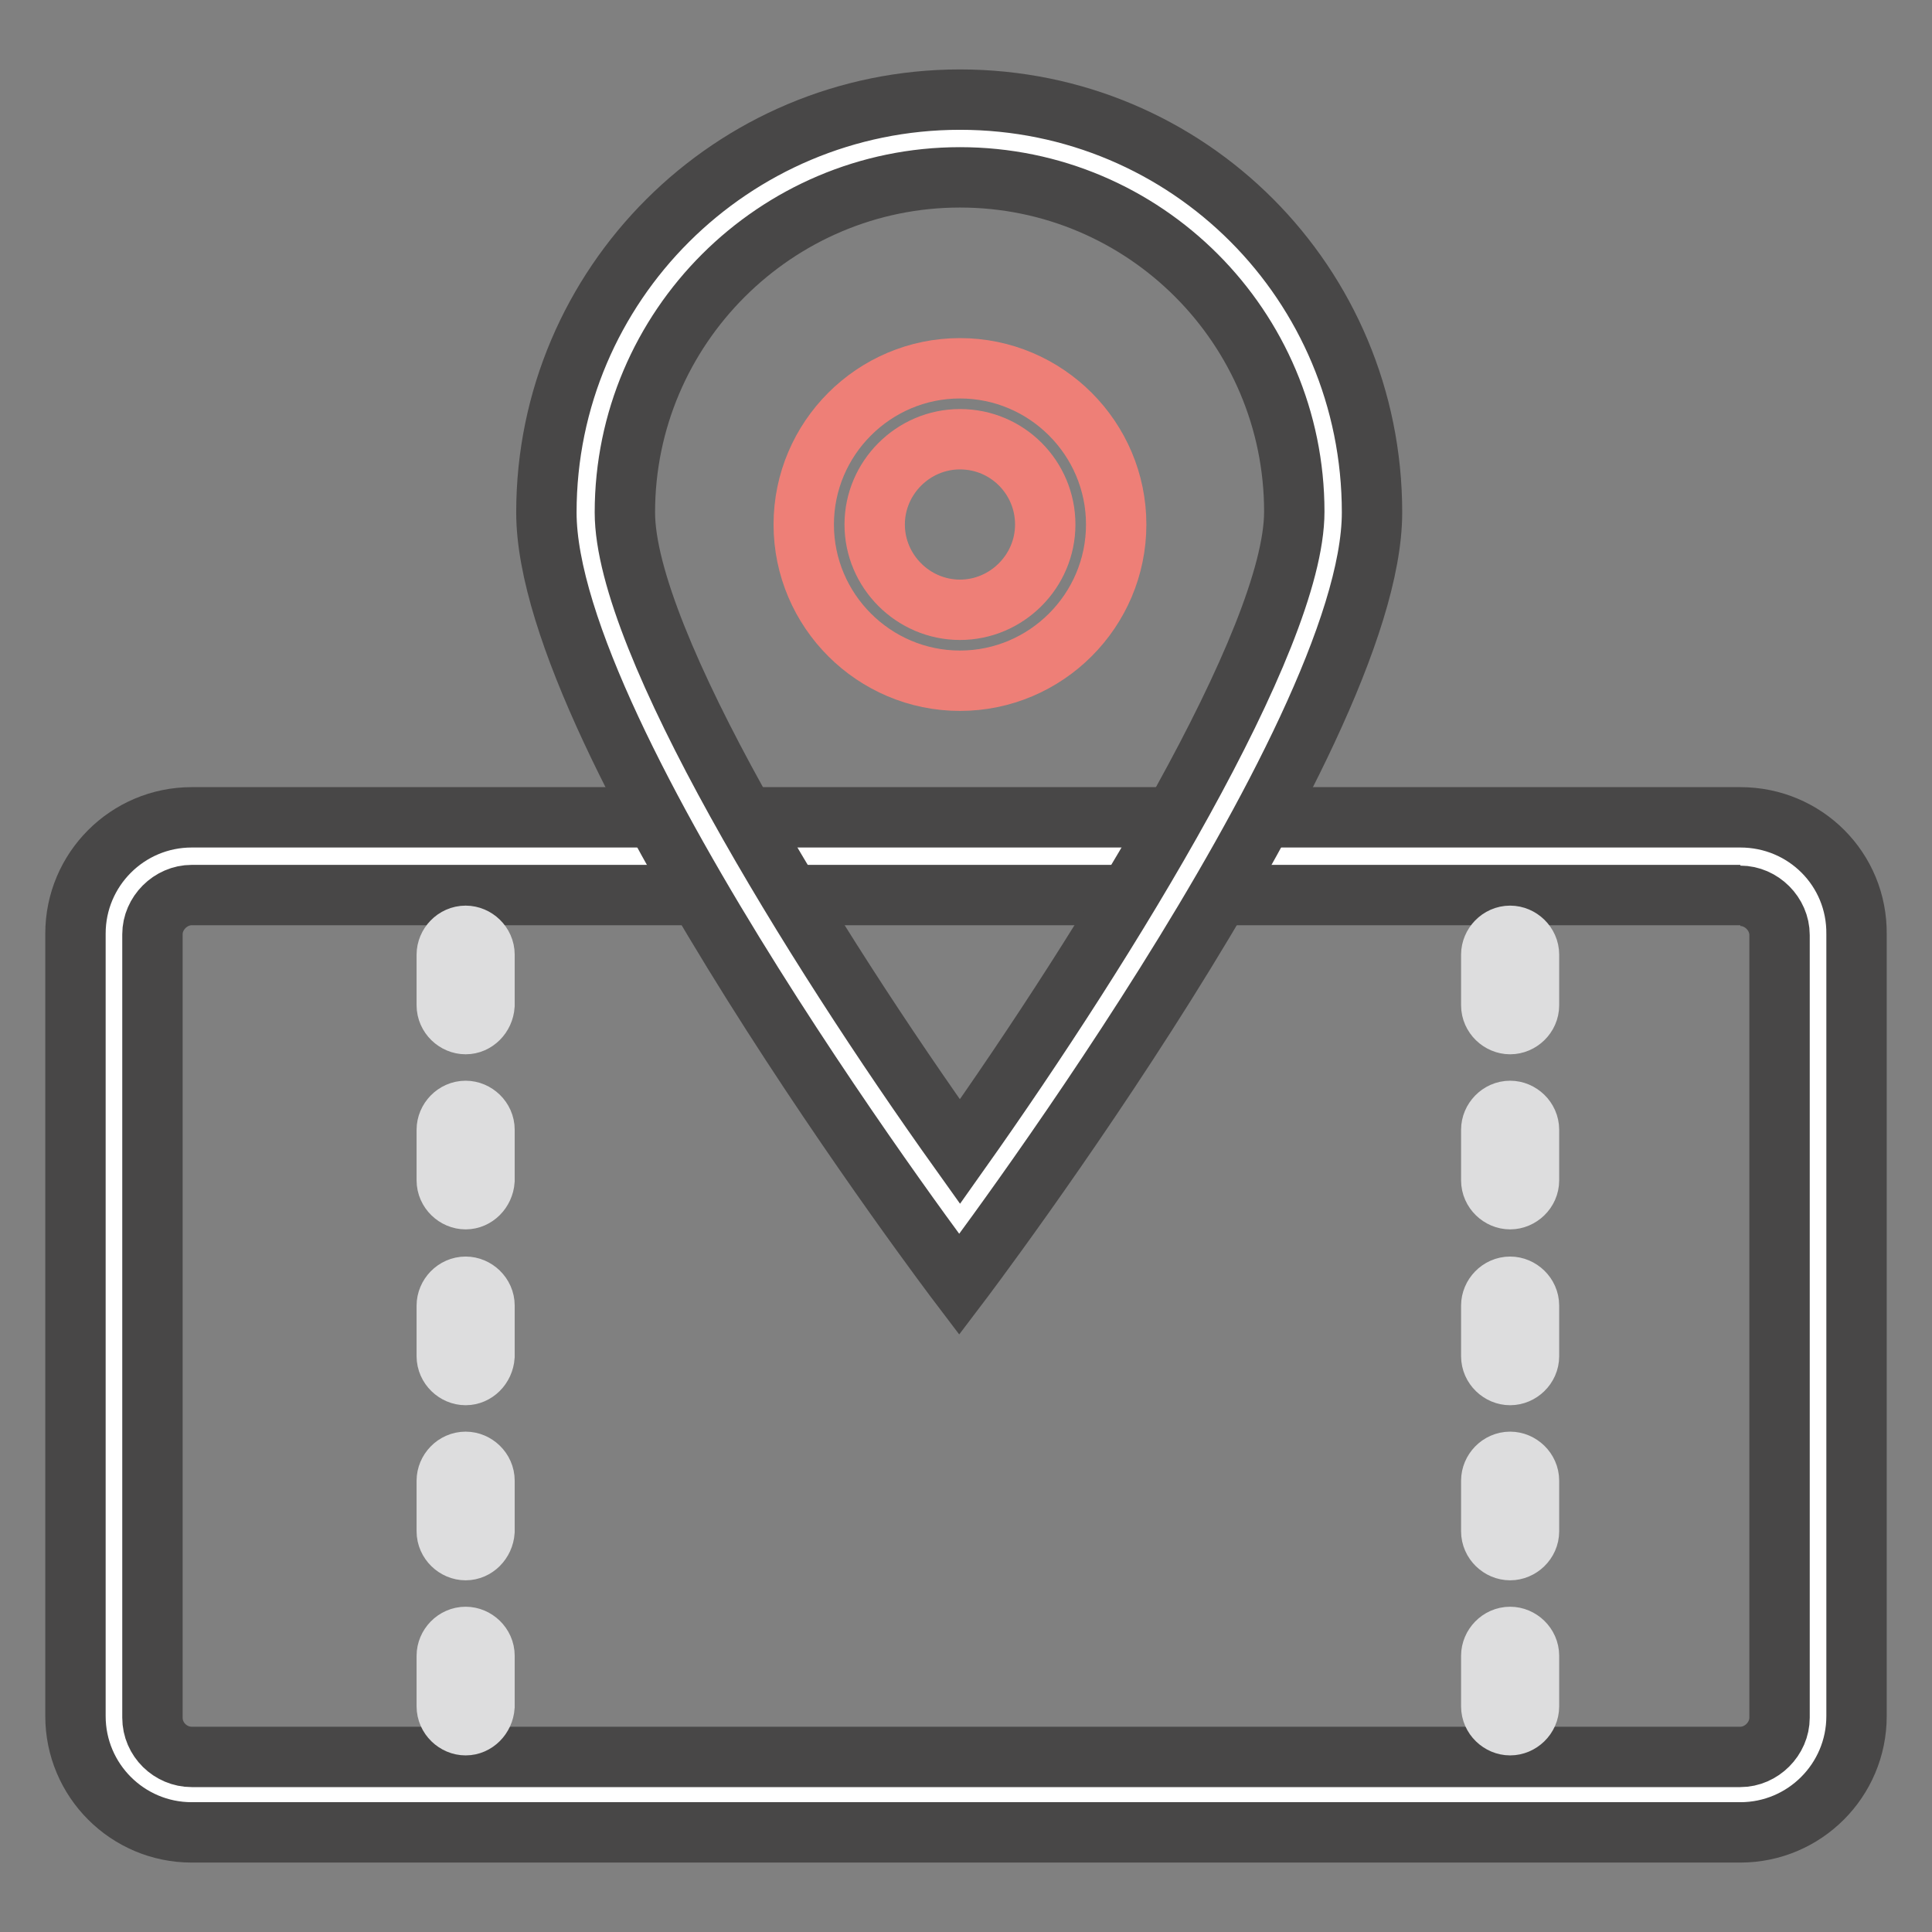
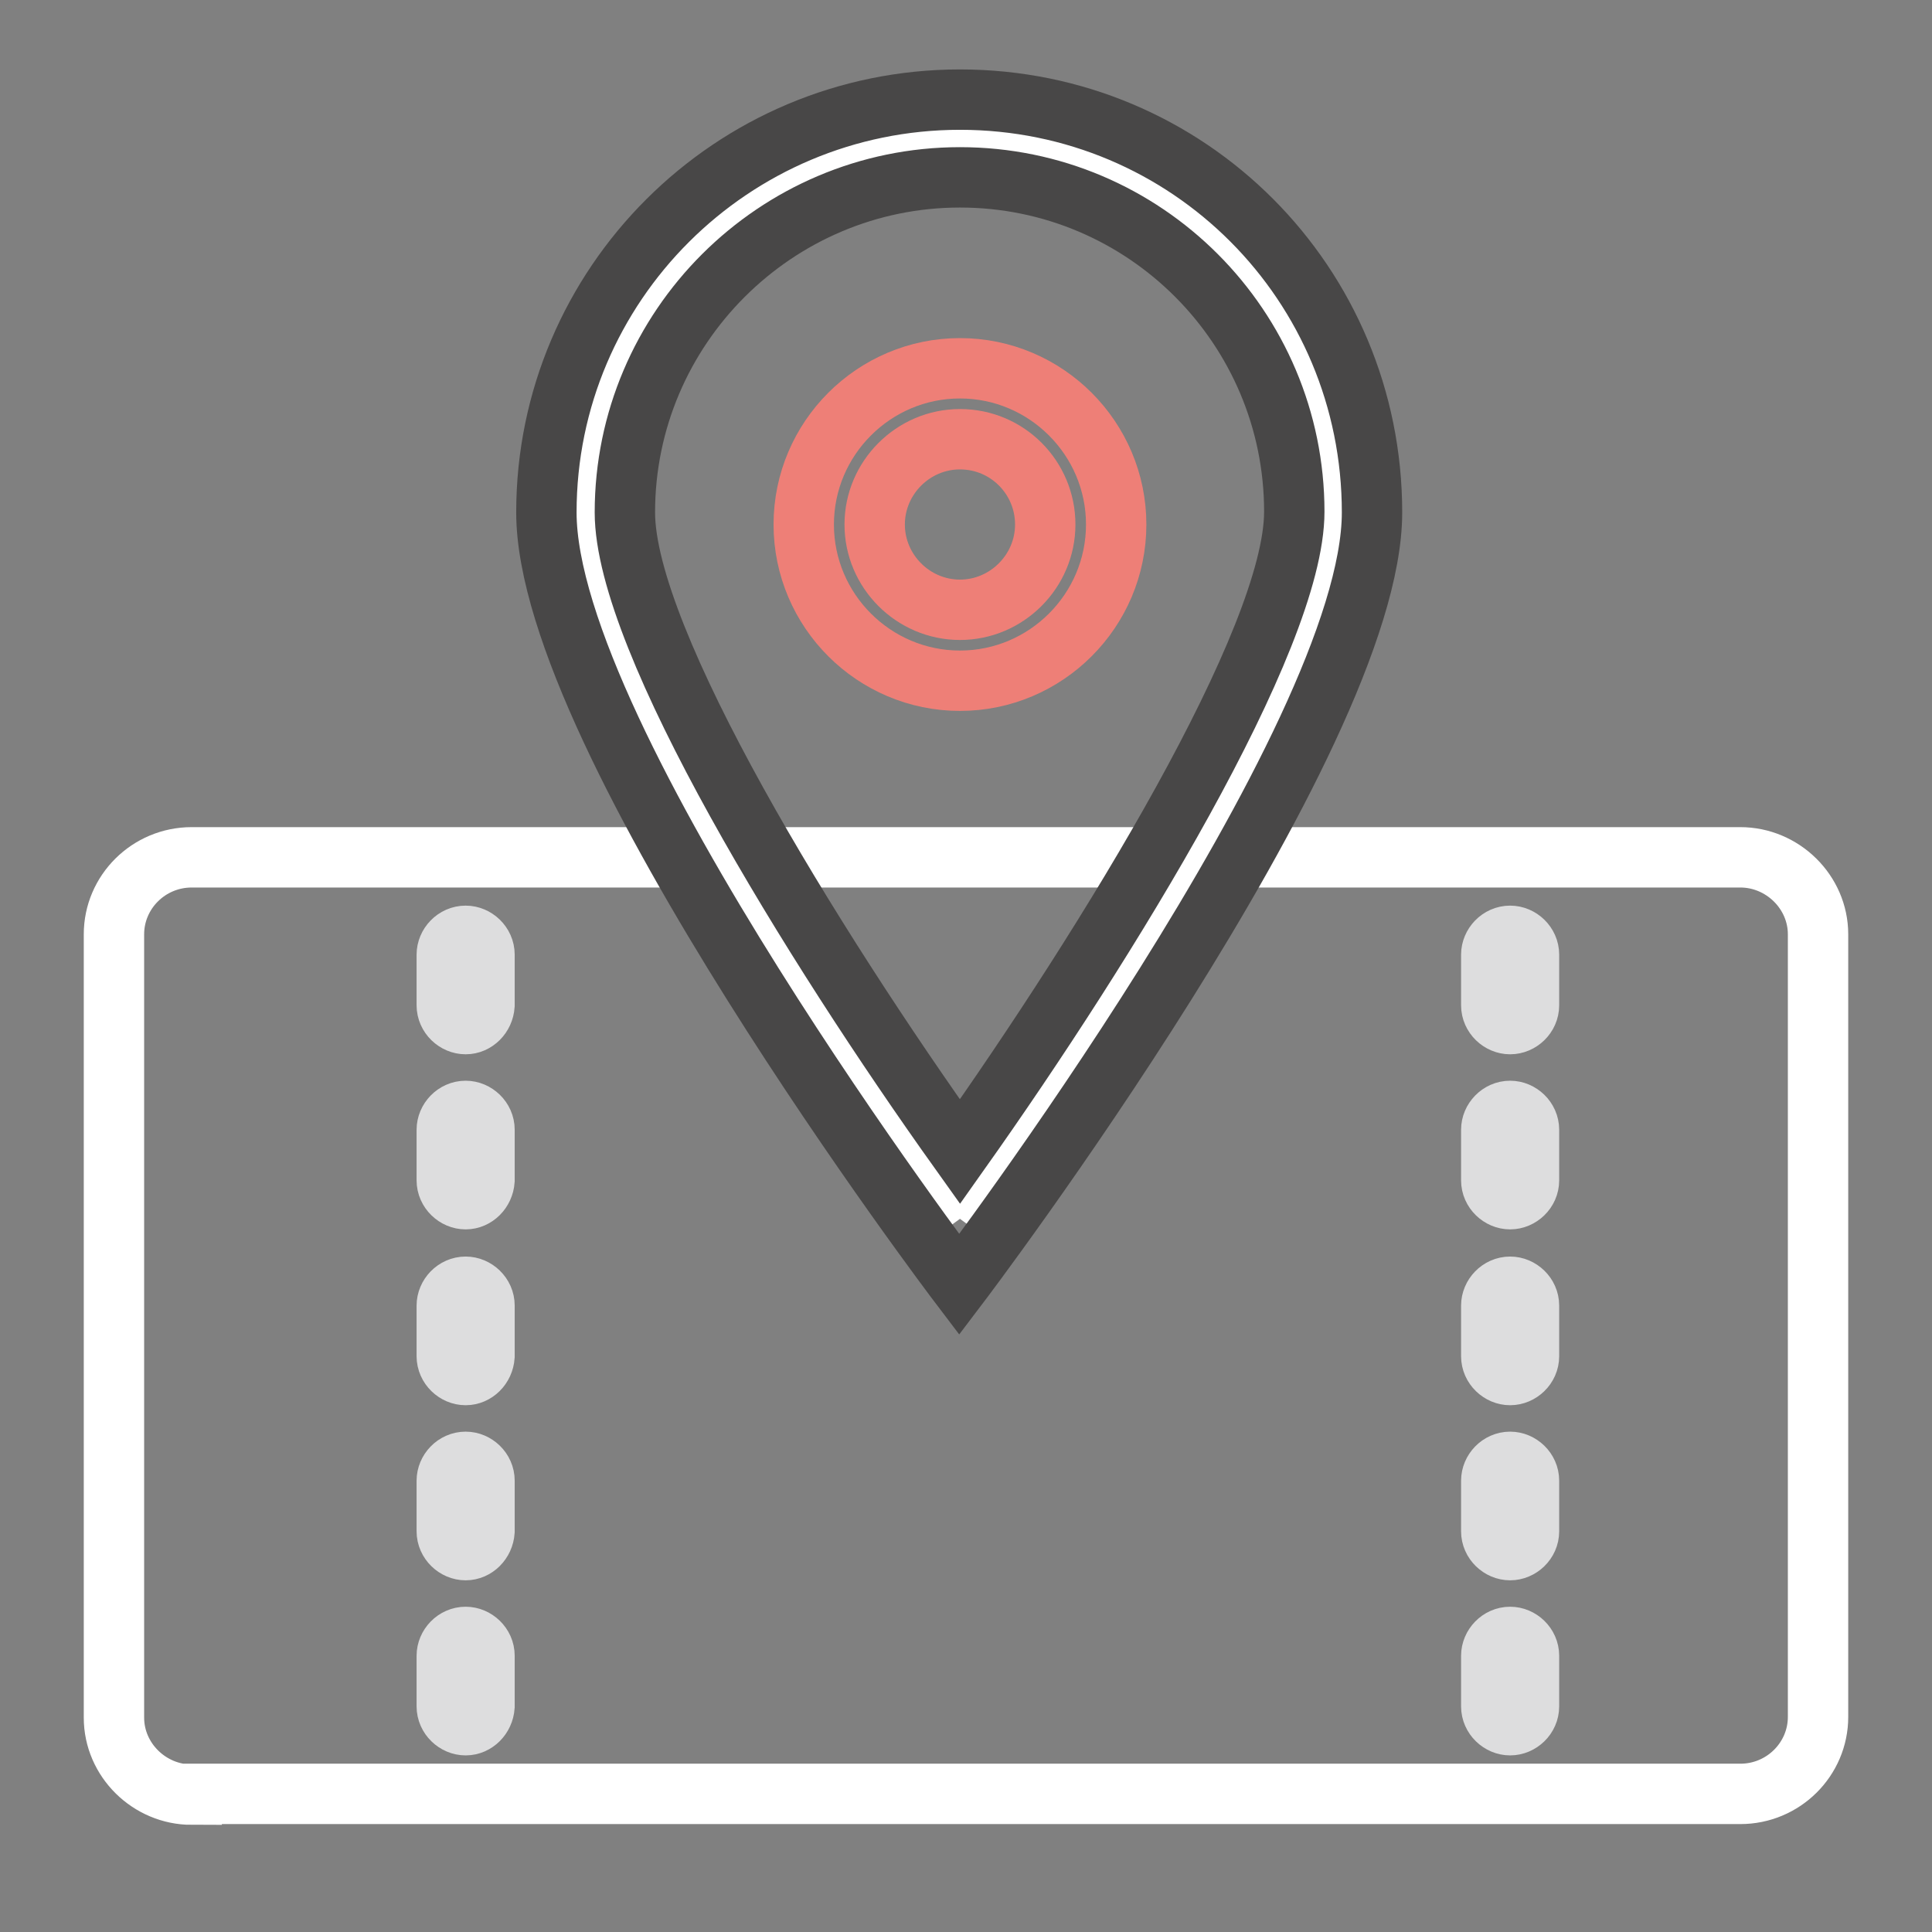
<svg xmlns="http://www.w3.org/2000/svg" version="1.1" x="0px" y="0px" viewBox="0 0 256 256" enable-background="new 0 0 256 256" xml:space="preserve">
  <rect x="0" y="0" width="256" height="256" fill="#808080" stroke="none" />
  <g>
    <path stroke-width="8" fill-opacity="0" stroke="#ffffff" d="M25.4,237.8c-5.6,0-10.3-4.6-10.3-10.2V123.8c0-5.6,4.6-10.2,10.3-10.2h205.2c5.6,0,10.3,4.6,10.3,10.2 v103.7c0,5.6-4.6,10.2-10.3,10.2H25.4z" />
-     <path stroke-width="8" fill-opacity="0" stroke="#484747" d="M230.6,118.7c2.8,0,5.2,2.4,5.2,5.2v103.7c0,2.8-2.4,5.2-5.2,5.2H25.4c-2.8,0-5.2-2.3-5.2-5.2V123.8 c0-2.8,2.4-5.2,5.2-5.2H230.6 M230.6,108.3H25.4c-8.5,0-15.4,6.9-15.4,15.4v103.7c0,8.5,6.9,15.4,15.4,15.4h205.2 c8.5,0,15.4-6.9,15.4-15.4V123.8C246.1,115.2,239.2,108.3,230.6,108.3L230.6,108.3z" />
-     <path stroke-width="8" fill-opacity="0" stroke="#ffffff" d="M127.2,161.5c-16.9-23.2-49.5-72.2-49.5-93.6c0-27.3,22.2-49.5,49.5-49.5c27.3,0,49.5,22.2,49.5,49.5 C176.7,89.4,144.2,138.4,127.2,161.5z" />
+     <path stroke-width="8" fill-opacity="0" stroke="#ffffff" d="M127.2,161.5c-16.9-23.2-49.5-72.2-49.5-93.6c0-27.3,22.2-49.5,49.5-49.5c27.3,0,49.5,22.2,49.5,49.5 C176.7,89.4,144.2,138.4,127.2,161.5" />
    <path stroke-width="8" fill-opacity="0" stroke="#484747" d="M127.2,23.5c24.5,0,44.3,19.9,44.3,44.3c0,16.9-24.6,57-44.3,84.8C107.5,125,82.8,84.9,82.8,67.9 C82.8,43.4,102.8,23.5,127.2,23.5 M127.2,13.2c-30.2,0-54.8,24.5-54.8,54.7c0,30.2,54.7,102.3,54.7,102.3s54.7-72.1,54.7-102.3 C181.8,37.6,157.5,13.2,127.2,13.2z" />
    <path stroke-width="8" fill-opacity="0" stroke="#ee7f77" d="M127.2,90.2c-11.4,0-20.7-9.3-20.7-20.7c0-11.4,9.3-20.7,20.7-20.7c11.4,0,20.7,9.3,20.7,20.7 C147.9,80.9,138.6,90.2,127.2,90.2z M127.2,58.2c-6.2,0-11.3,5.1-11.3,11.3s5.1,11.3,11.3,11.3c6.2,0,11.3-5.1,11.3-11.3 S133.5,58.2,127.2,58.2z" />
    <path stroke-width="8" fill-opacity="0" stroke="#ddddde" d="M61.7,135.7c-1.3,0-2.5-1.1-2.5-2.5v-6.7c0-1.3,1.1-2.5,2.5-2.5c1.3,0,2.5,1.1,2.5,2.5v6.7 C64.1,134.6,63,135.7,61.7,135.7z M61.7,158.9c-1.3,0-2.5-1.1-2.5-2.5v-6.7c0-1.3,1.1-2.5,2.5-2.5c1.3,0,2.5,1.1,2.5,2.5v6.7 C64.1,157.8,63,158.9,61.7,158.9z M61.7,182.2c-1.3,0-2.5-1.1-2.5-2.5V173c0-1.3,1.1-2.5,2.5-2.5c1.3,0,2.5,1.1,2.5,2.5v6.7 C64.1,181.1,63,182.2,61.7,182.2z M61.7,205.4c-1.3,0-2.5-1.1-2.5-2.5v-6.7c0-1.3,1.1-2.5,2.5-2.5c1.3,0,2.5,1.1,2.5,2.5v6.7 C64.1,204.3,63,205.4,61.7,205.4z M61.7,228.6c-1.3,0-2.5-1.1-2.5-2.5v-6.7c0-1.3,1.1-2.5,2.5-2.5c1.3,0,2.5,1.1,2.5,2.5v6.7 C64.1,227.5,63,228.6,61.7,228.6z" />
    <path stroke-width="8" fill-opacity="0" stroke="#ddddde" d="M200.1,135.7c-1.3,0-2.5-1.1-2.5-2.5v-6.7c0-1.3,1.1-2.5,2.5-2.5c1.3,0,2.5,1.1,2.5,2.5v6.7 C202.6,134.6,201.4,135.7,200.1,135.7z M200.1,158.9c-1.3,0-2.5-1.1-2.5-2.5v-6.7c0-1.3,1.1-2.5,2.5-2.5c1.3,0,2.5,1.1,2.5,2.5v6.7 C202.6,157.8,201.4,158.9,200.1,158.9z M200.1,182.2c-1.3,0-2.5-1.1-2.5-2.5V173c0-1.3,1.1-2.5,2.5-2.5c1.3,0,2.5,1.1,2.5,2.5v6.7 C202.6,181.1,201.4,182.2,200.1,182.2z M200.1,205.4c-1.3,0-2.5-1.1-2.5-2.5v-6.7c0-1.3,1.1-2.5,2.5-2.5c1.3,0,2.5,1.1,2.5,2.5v6.7 C202.6,204.3,201.4,205.4,200.1,205.4z M200.1,228.6c-1.3,0-2.5-1.1-2.5-2.5v-6.7c0-1.3,1.1-2.5,2.5-2.5c1.3,0,2.5,1.1,2.5,2.5v6.7 C202.6,227.5,201.4,228.6,200.1,228.6z" />
  </g>
</svg>